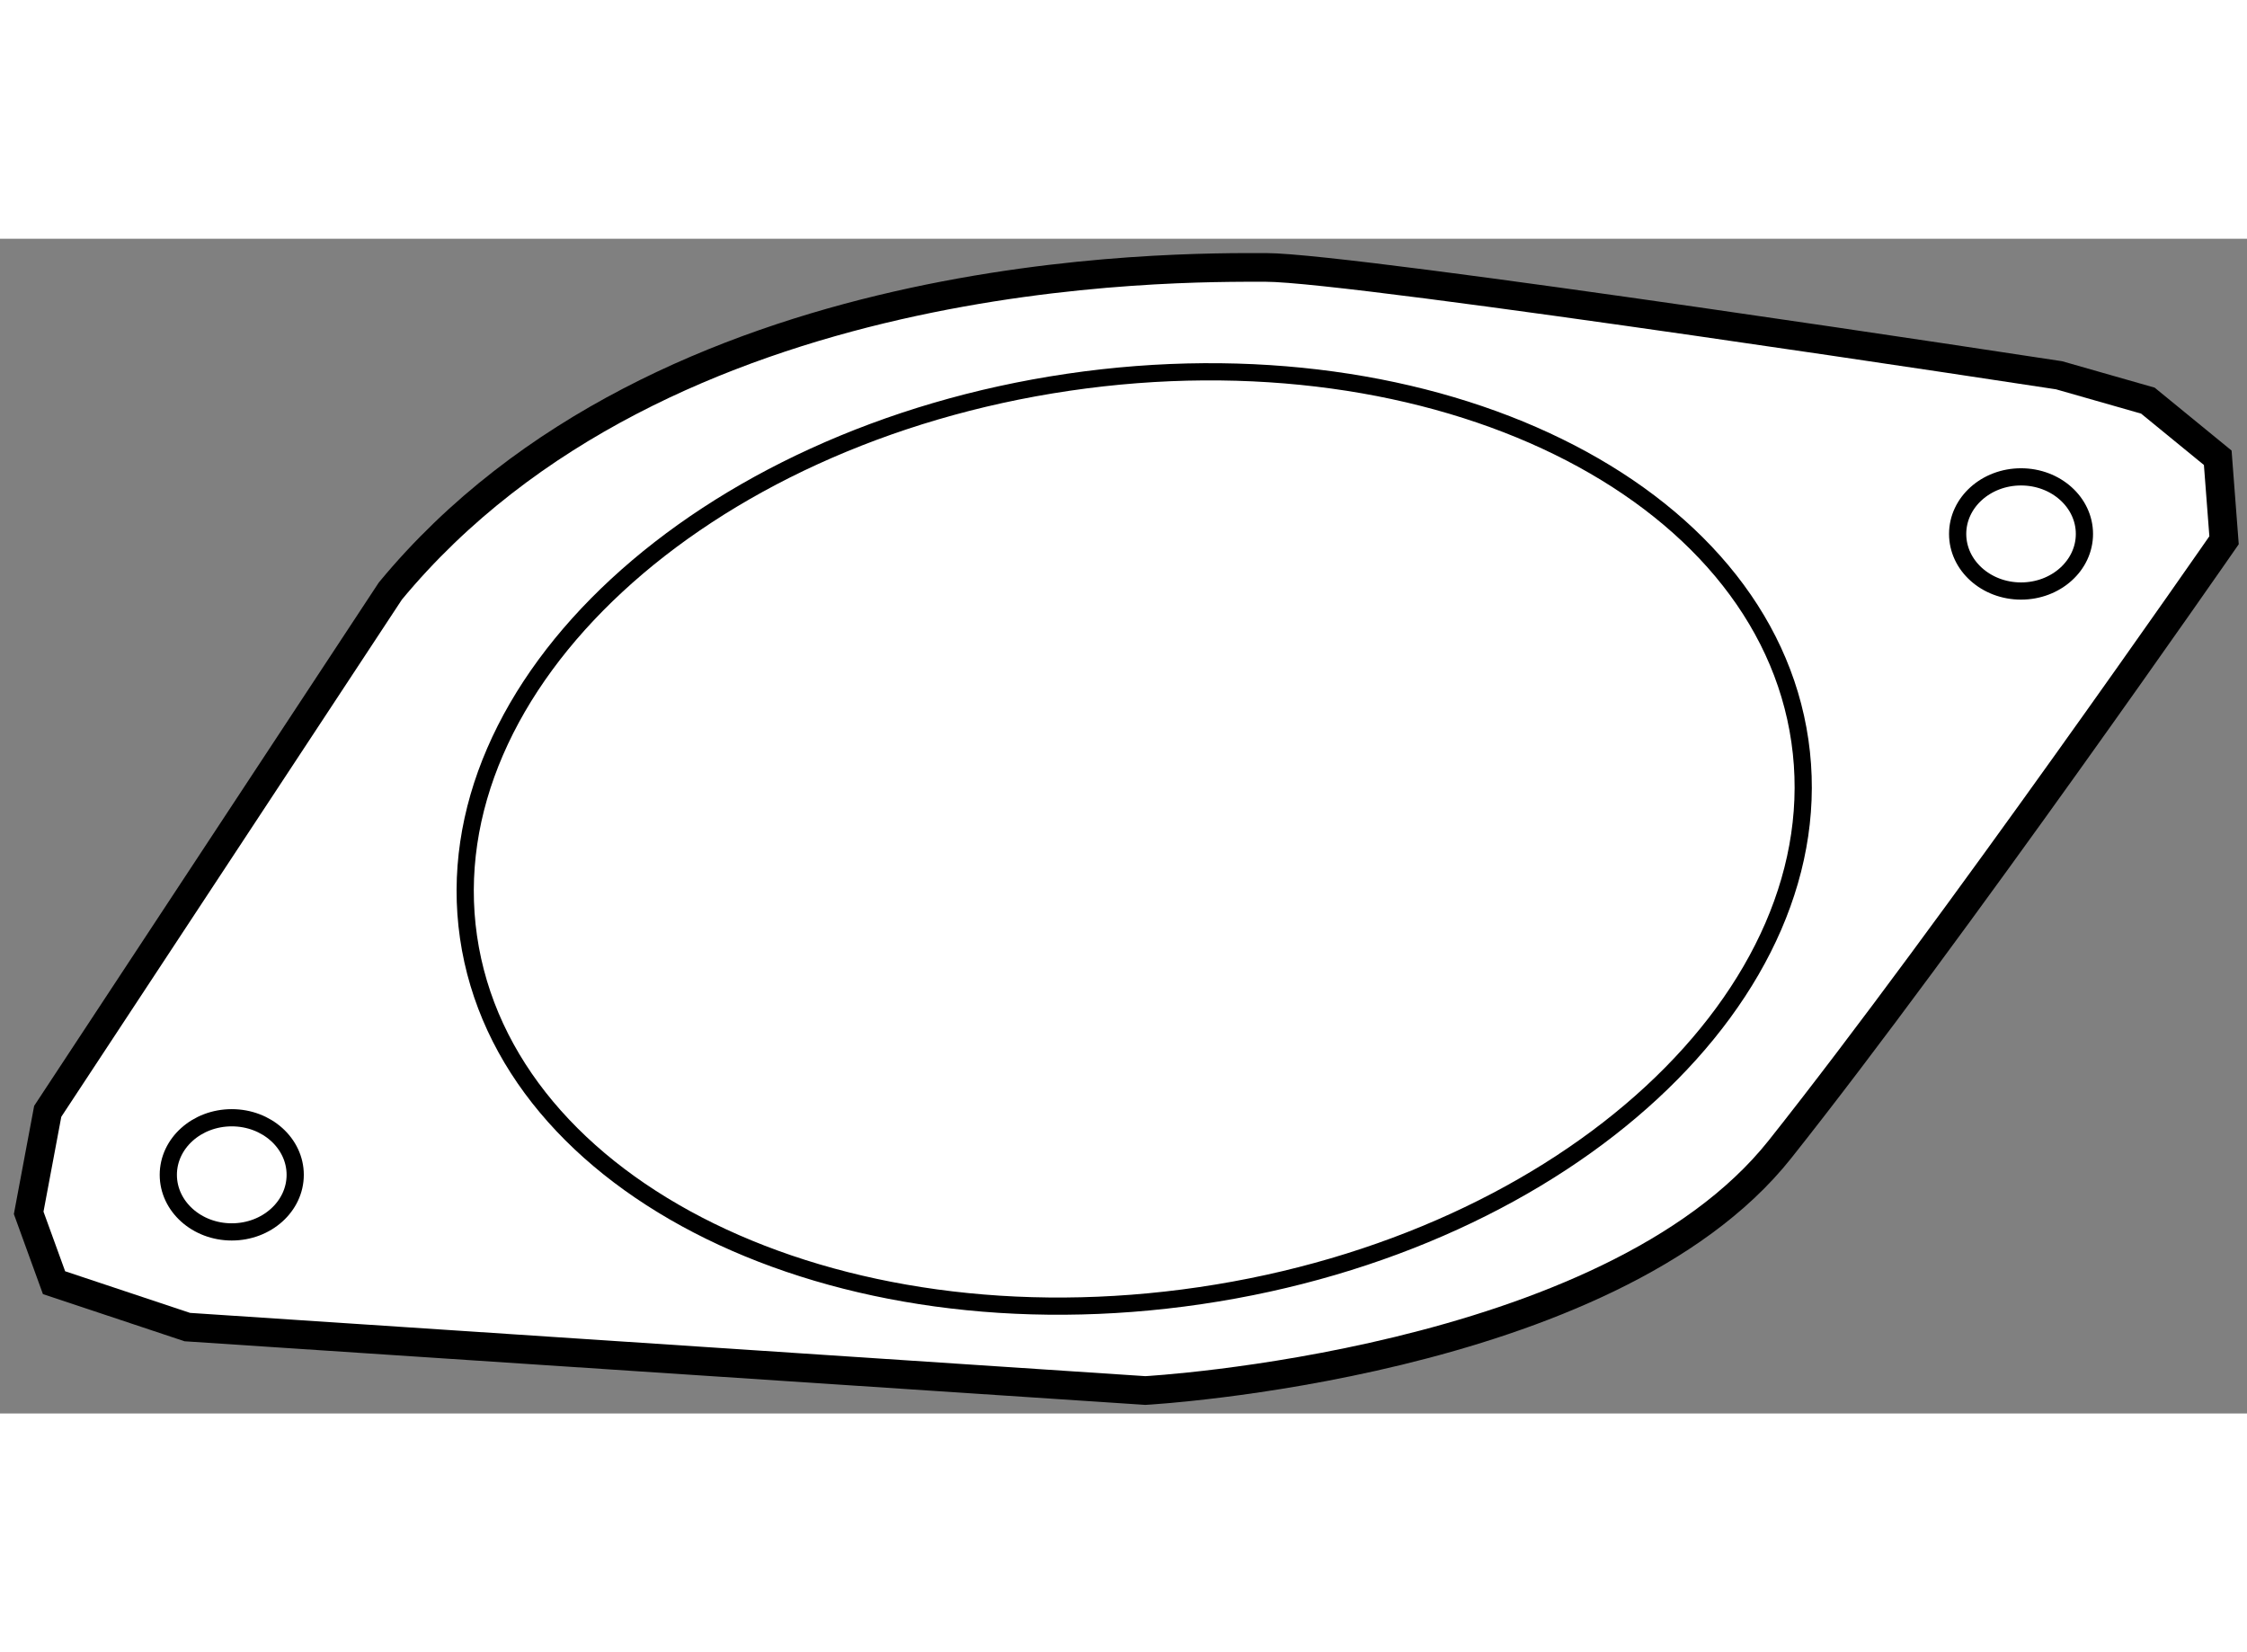
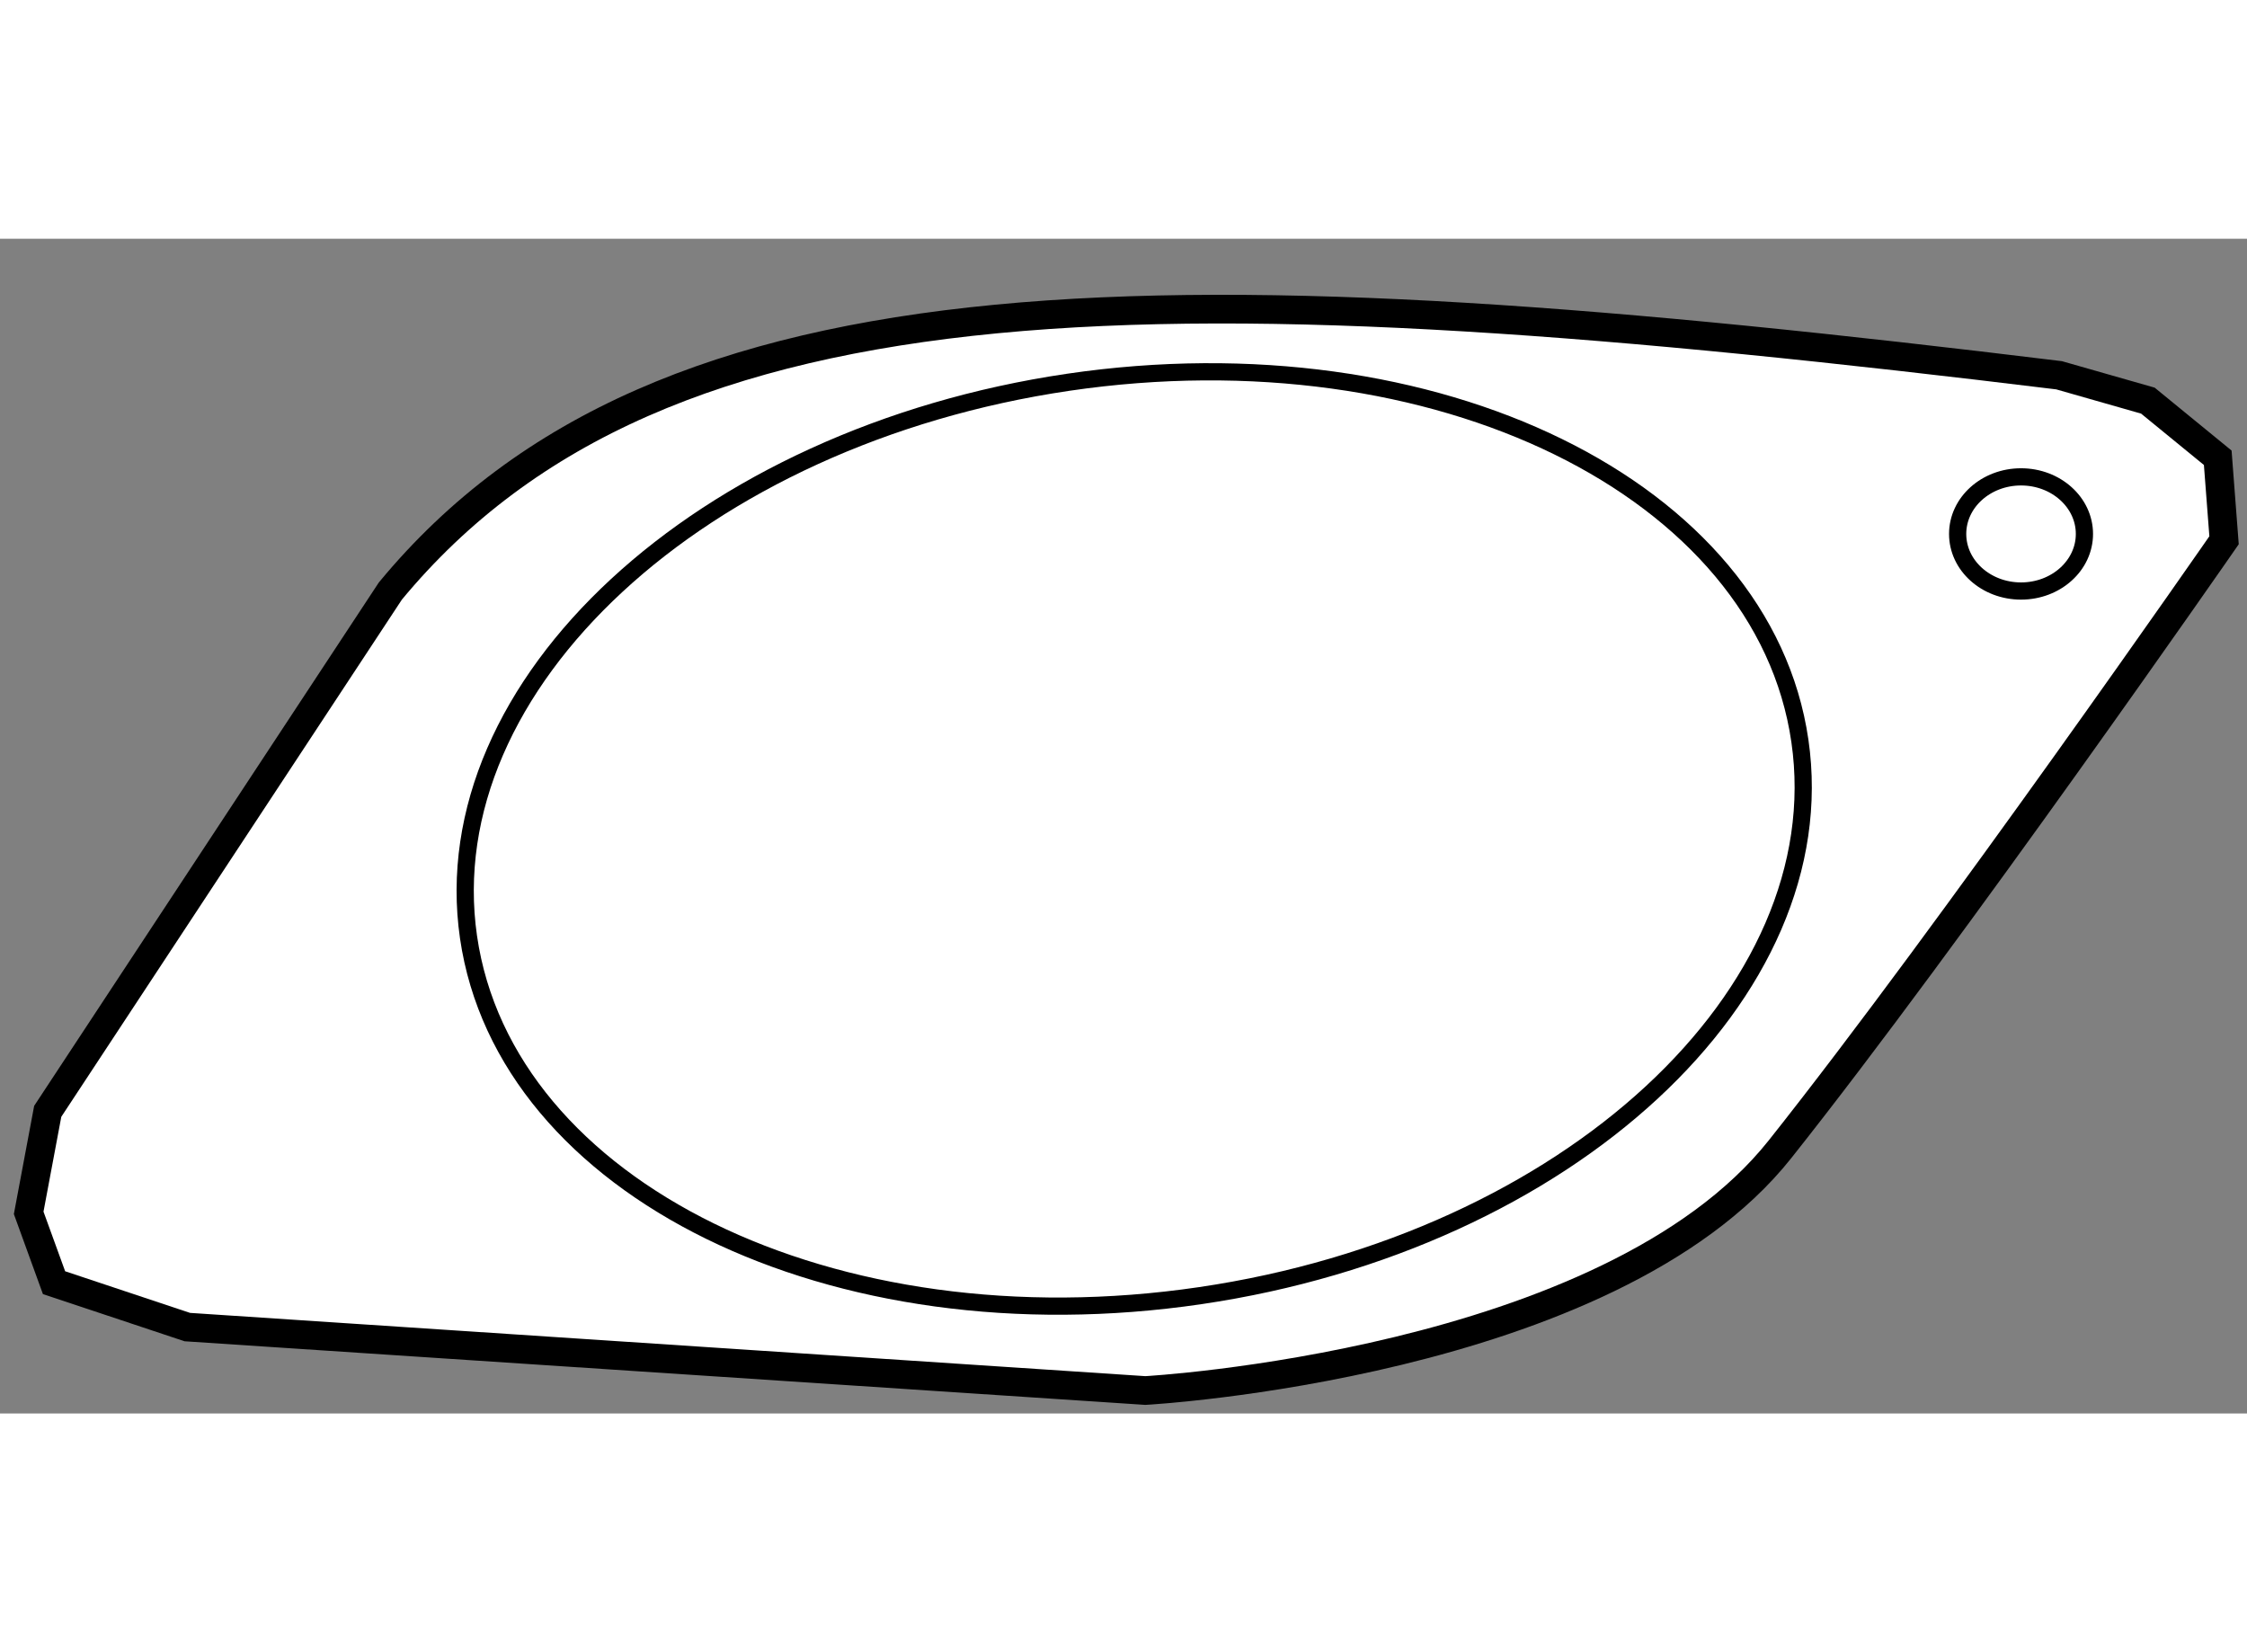
<svg xmlns="http://www.w3.org/2000/svg" version="1.1" x="0px" y="0px" width="244.8px" height="180px" viewBox="7.534 39.029 39.17 20.478" enable-background="new 0 0 244.8 180" xml:space="preserve">
  <rect x="7.534" y="39.029" width="39.17" height="20.478" fill="#808080" stroke="none" />
  <g>
-     <path fill="#FFFFFF" stroke="#000000" stroke-width="0.5" d="M14.339,45.17l-5.973,9.07l-0.332,1.77l0.442,1.217l2.323,0.774    l16.701,1.106c0,0,8.074-0.443,11.061-4.203c2.987-3.761,7.743-10.619,7.743-10.619l-0.11-1.438l-1.218-0.996l-1.548-0.442    c0,0-12.277-1.88-13.826-1.88C28.055,39.529,19.095,39.419,14.339,45.17z" />
+     <path fill="#FFFFFF" stroke="#000000" stroke-width="0.5" d="M14.339,45.17l-5.973,9.07l-0.332,1.77l0.442,1.217l2.323,0.774    l16.701,1.106c0,0,8.074-0.443,11.061-4.203c2.987-3.761,7.743-10.619,7.743-10.619l-0.11-1.438l-1.218-0.996l-1.548-0.442    C28.055,39.529,19.095,39.419,14.339,45.17z" />
    <path fill="none" stroke="#000000" stroke-width="0.3" d="M38.91,47.783c0.637,4.396-4.045,8.727-10.453,9.67    c-6.409,0.944-12.12-1.854-12.756-6.251c-0.635-4.397,4.045-8.727,10.454-9.671C32.563,40.588,38.274,43.387,38.91,47.783z" />
-     <ellipse fill="none" stroke="#000000" stroke-width="0.3" cx="11.574" cy="55.347" rx="1.106" ry="0.995" />
    <ellipse fill="none" stroke="#000000" stroke-width="0.3" cx="42.765" cy="44.175" rx="1.105" ry="0.995" />
  </g>
</svg>